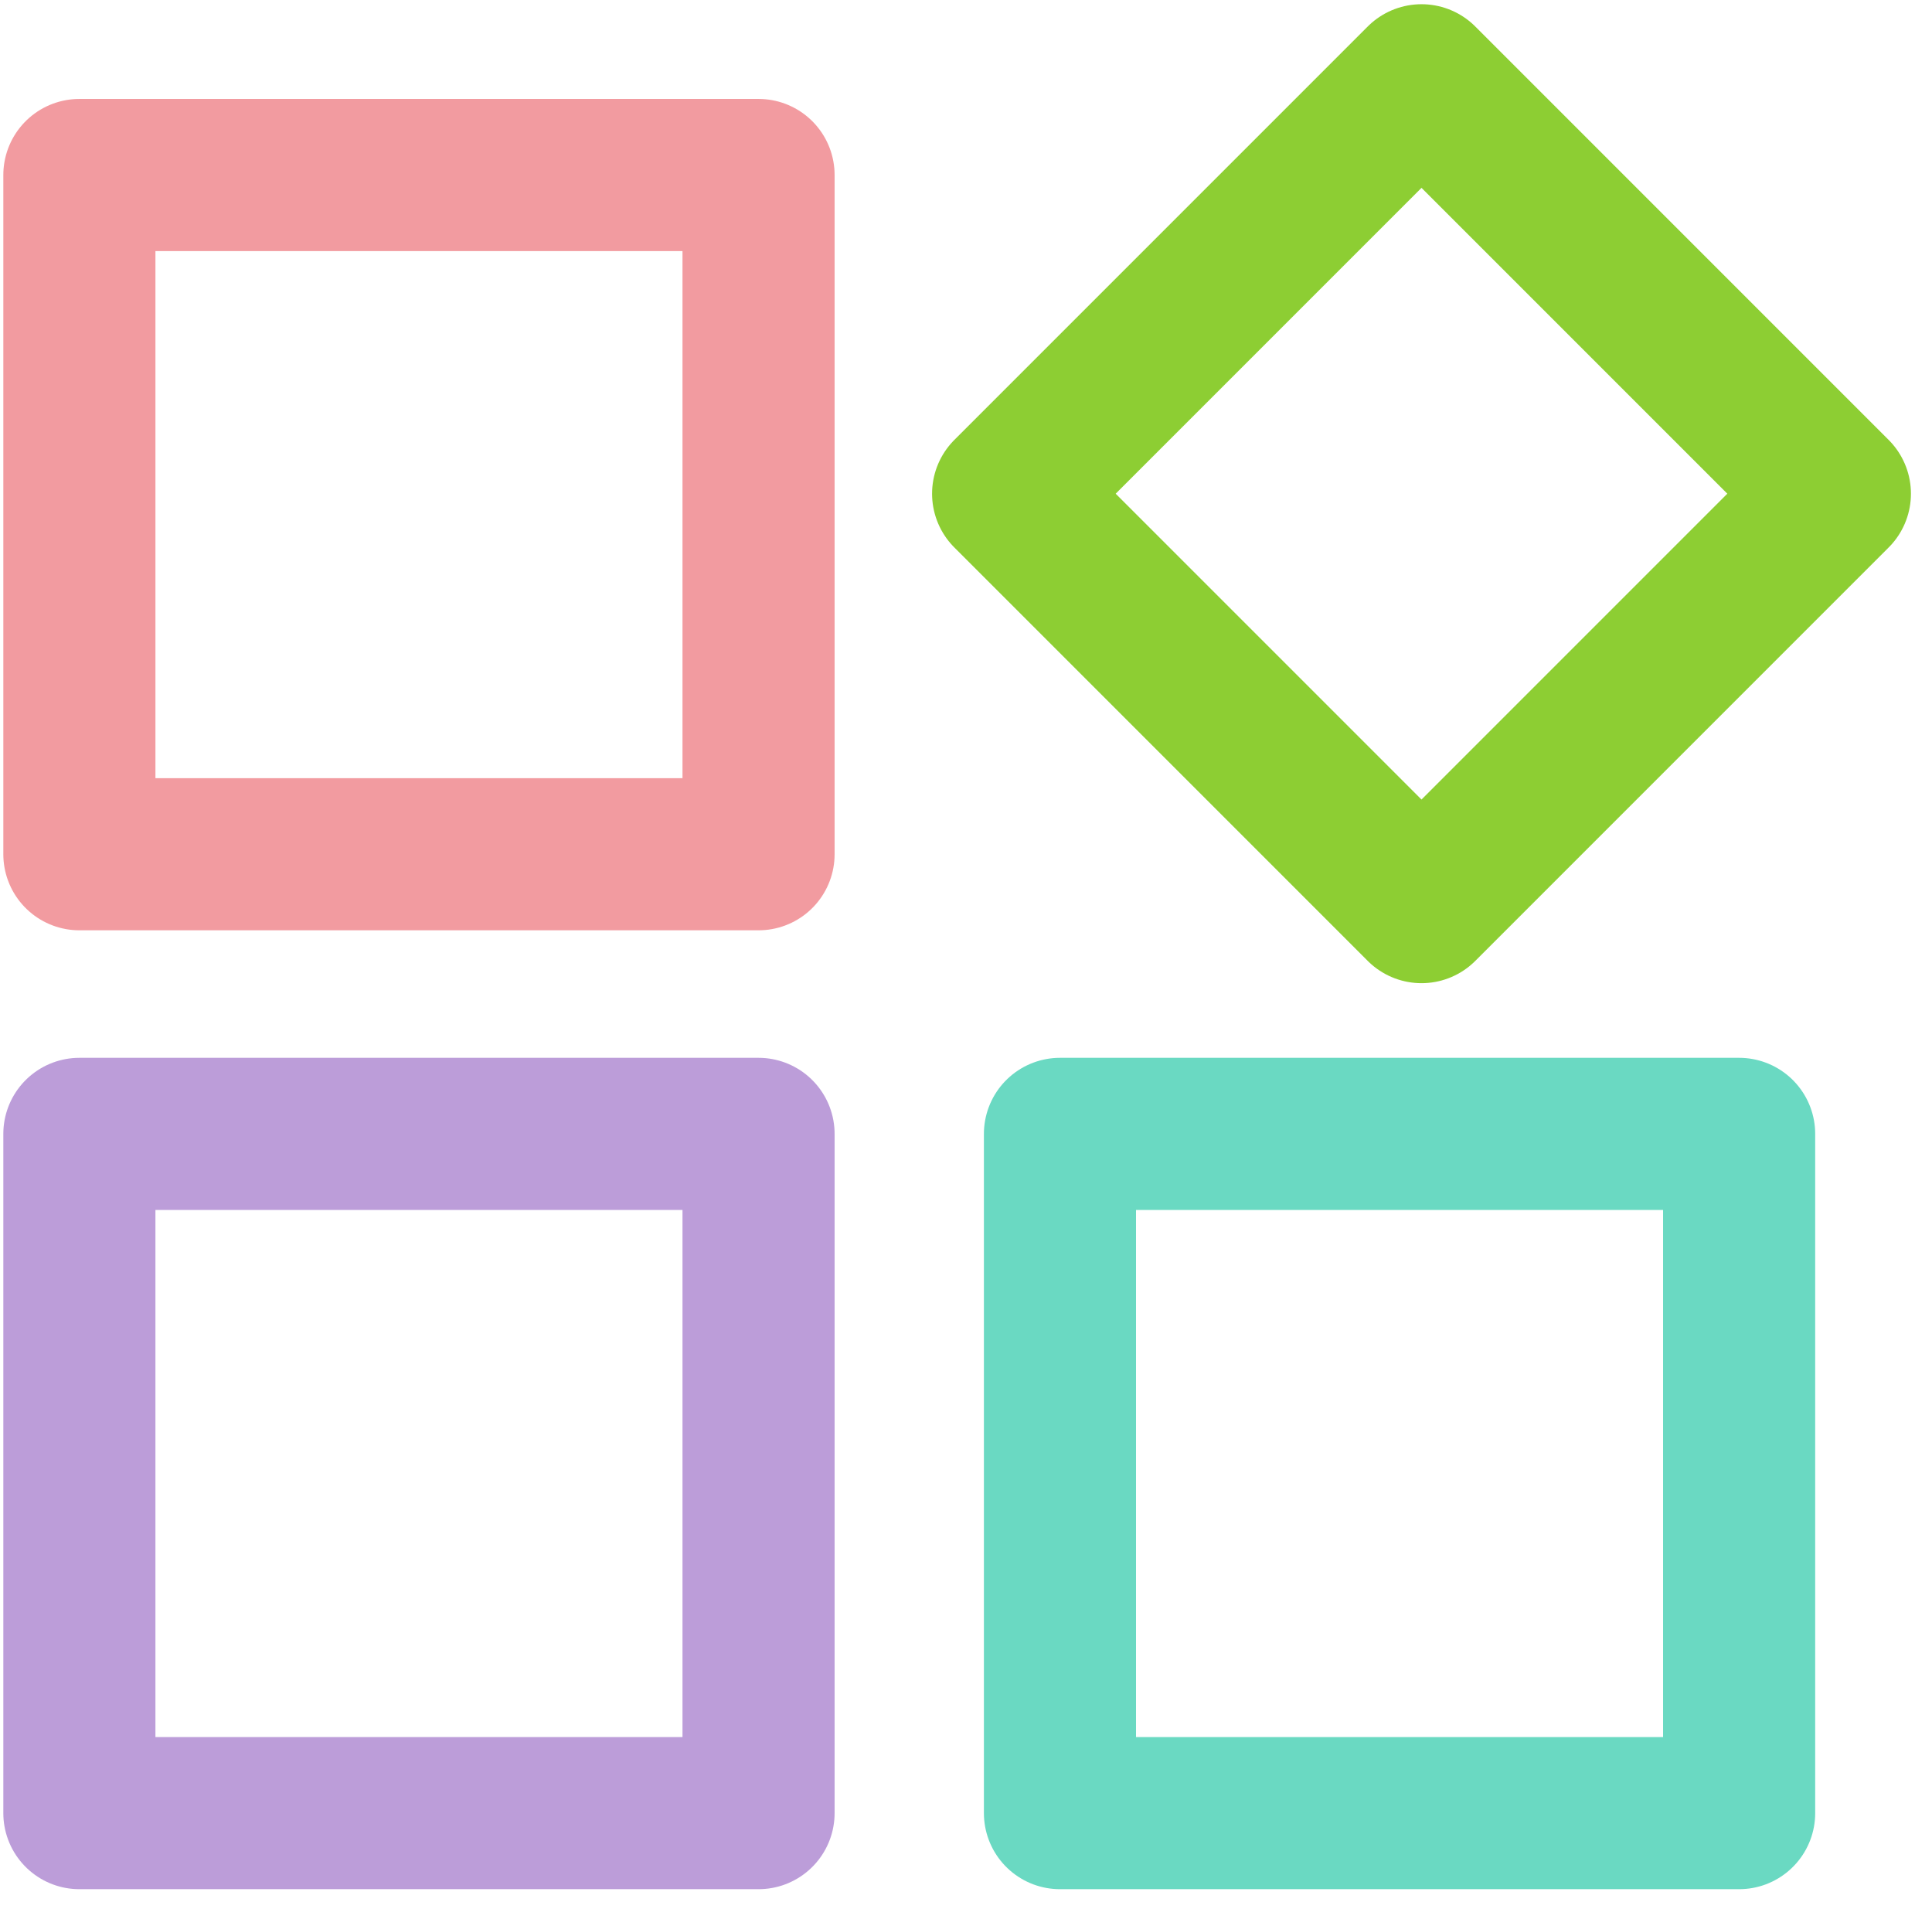
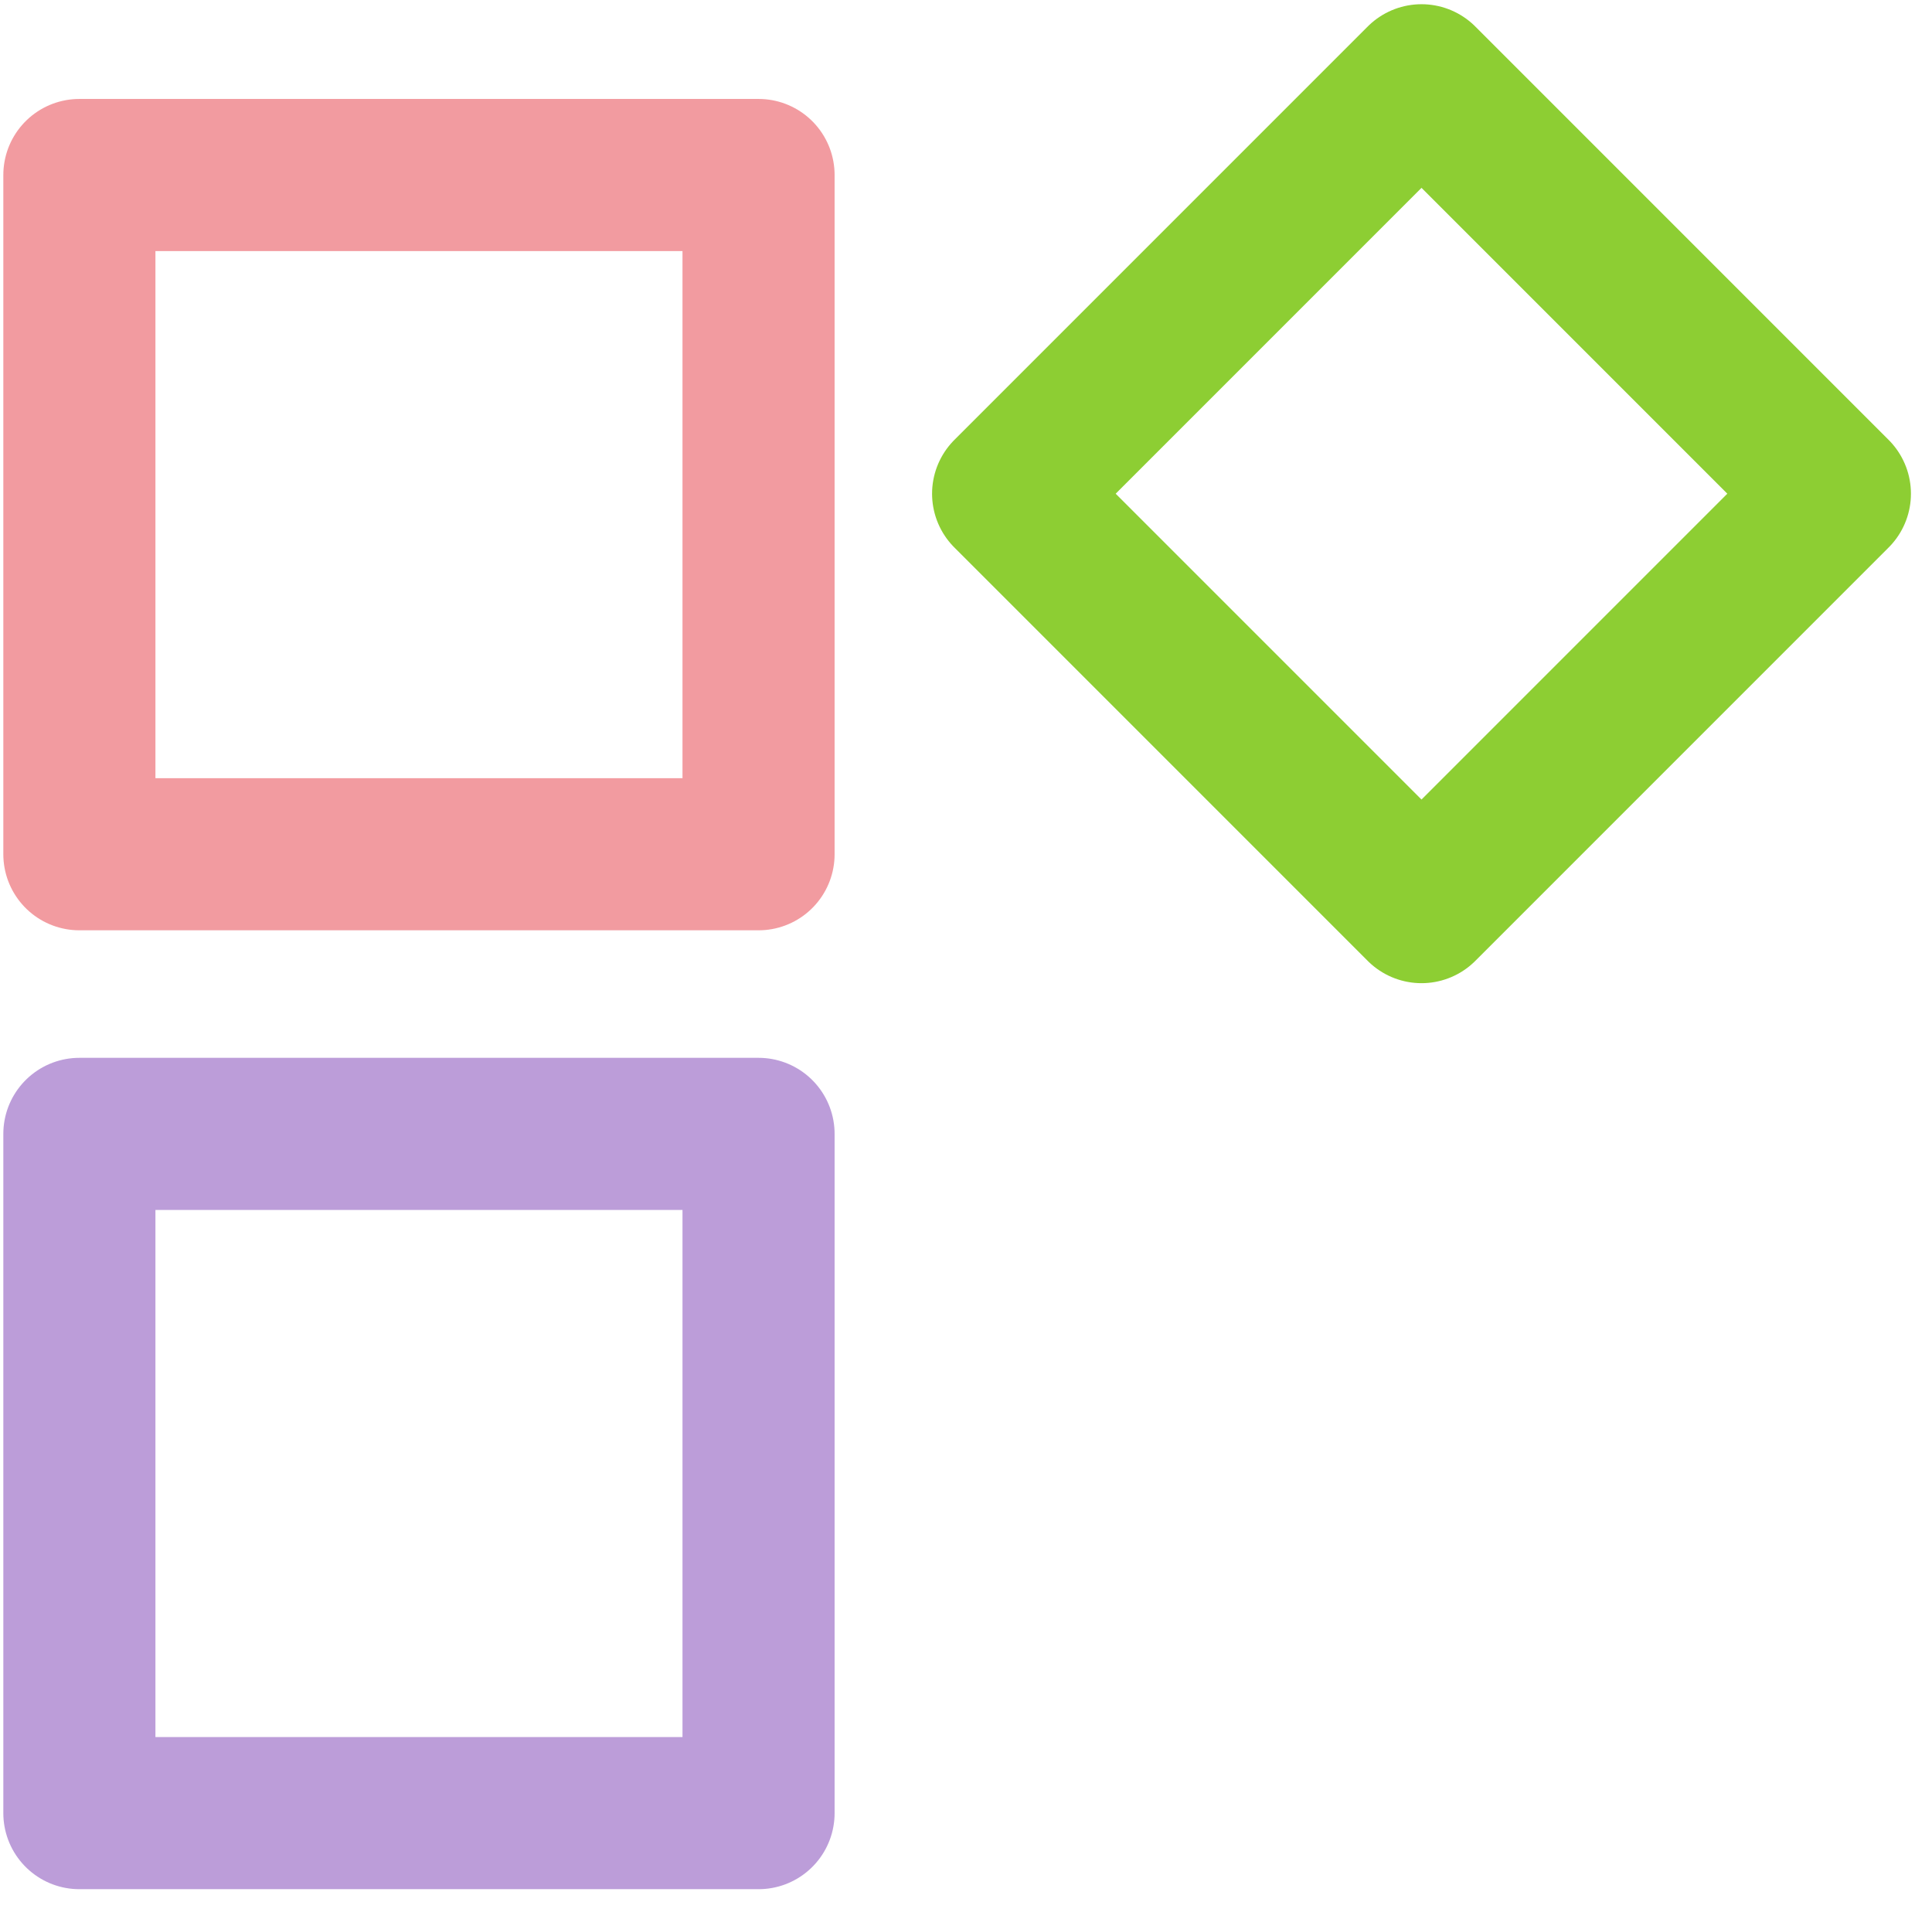
<svg xmlns="http://www.w3.org/2000/svg" width="82" height="81" viewBox="0 0 82 81" fill="none">
  <g clip-path="url(#clip0_278_67)">
    <path opacity="0.8" d="M32.195 7.427H3.369V36.253H32.195V7.427Z" stroke="#EE8288" stroke-width="6.456" stroke-linecap="round" stroke-linejoin="round" />
    <path opacity="0.8" d="M32.195 48.121H3.369V76.947H32.195V48.121Z" stroke="#AB85CF" stroke-width="6.456" stroke-linecap="round" stroke-linejoin="round" />
-     <path opacity="0.8" d="M73.814 48.121H44.988V76.947H73.814V48.121Z" stroke="#45CFB3" stroke-width="6.456" stroke-linecap="round" stroke-linejoin="round" />
    <path opacity="0.8" d="M77.878 20.952L60.333 3.407L42.788 20.952L60.333 38.497L77.878 20.952Z" stroke="#71C200" stroke-width="6.456" stroke-linecap="round" stroke-linejoin="round" />
  </g>
  <defs>
    <clipPath id="clip0_278_67">
      <rect width="80.968" height="80" fill="white" transform="translate(0.141 0.175)" />
    </clipPath>
  </defs>
</svg>